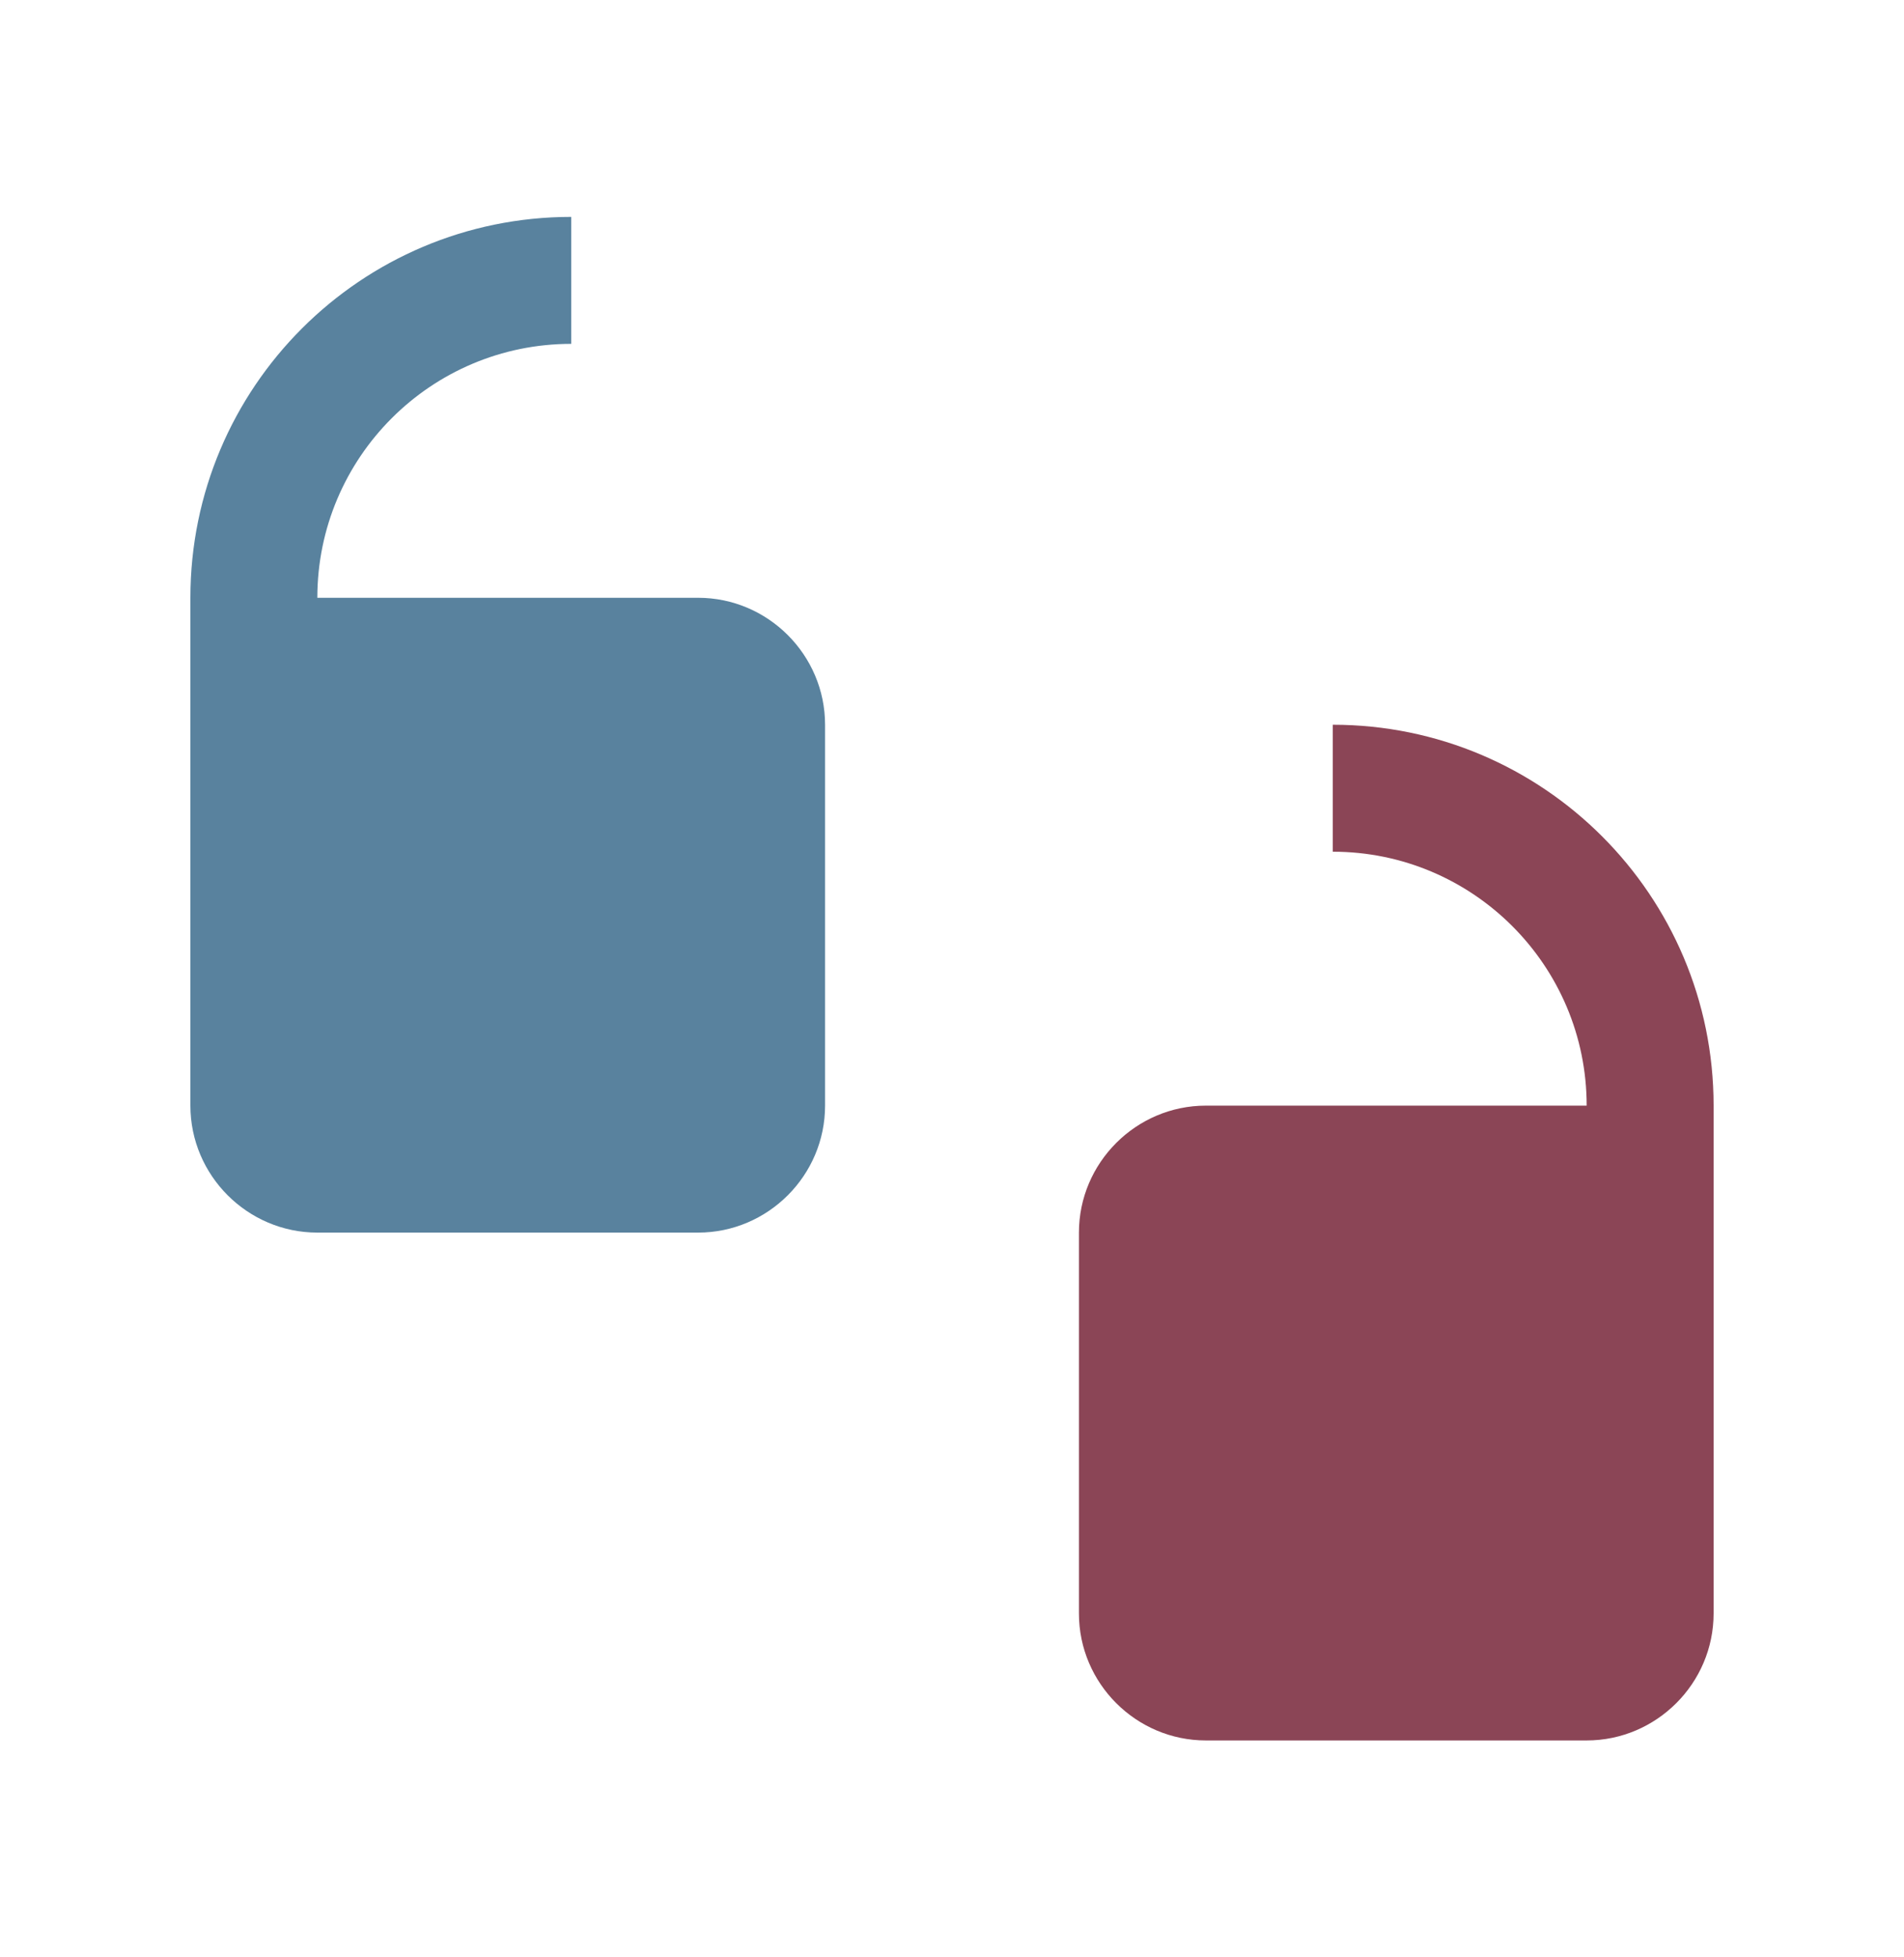
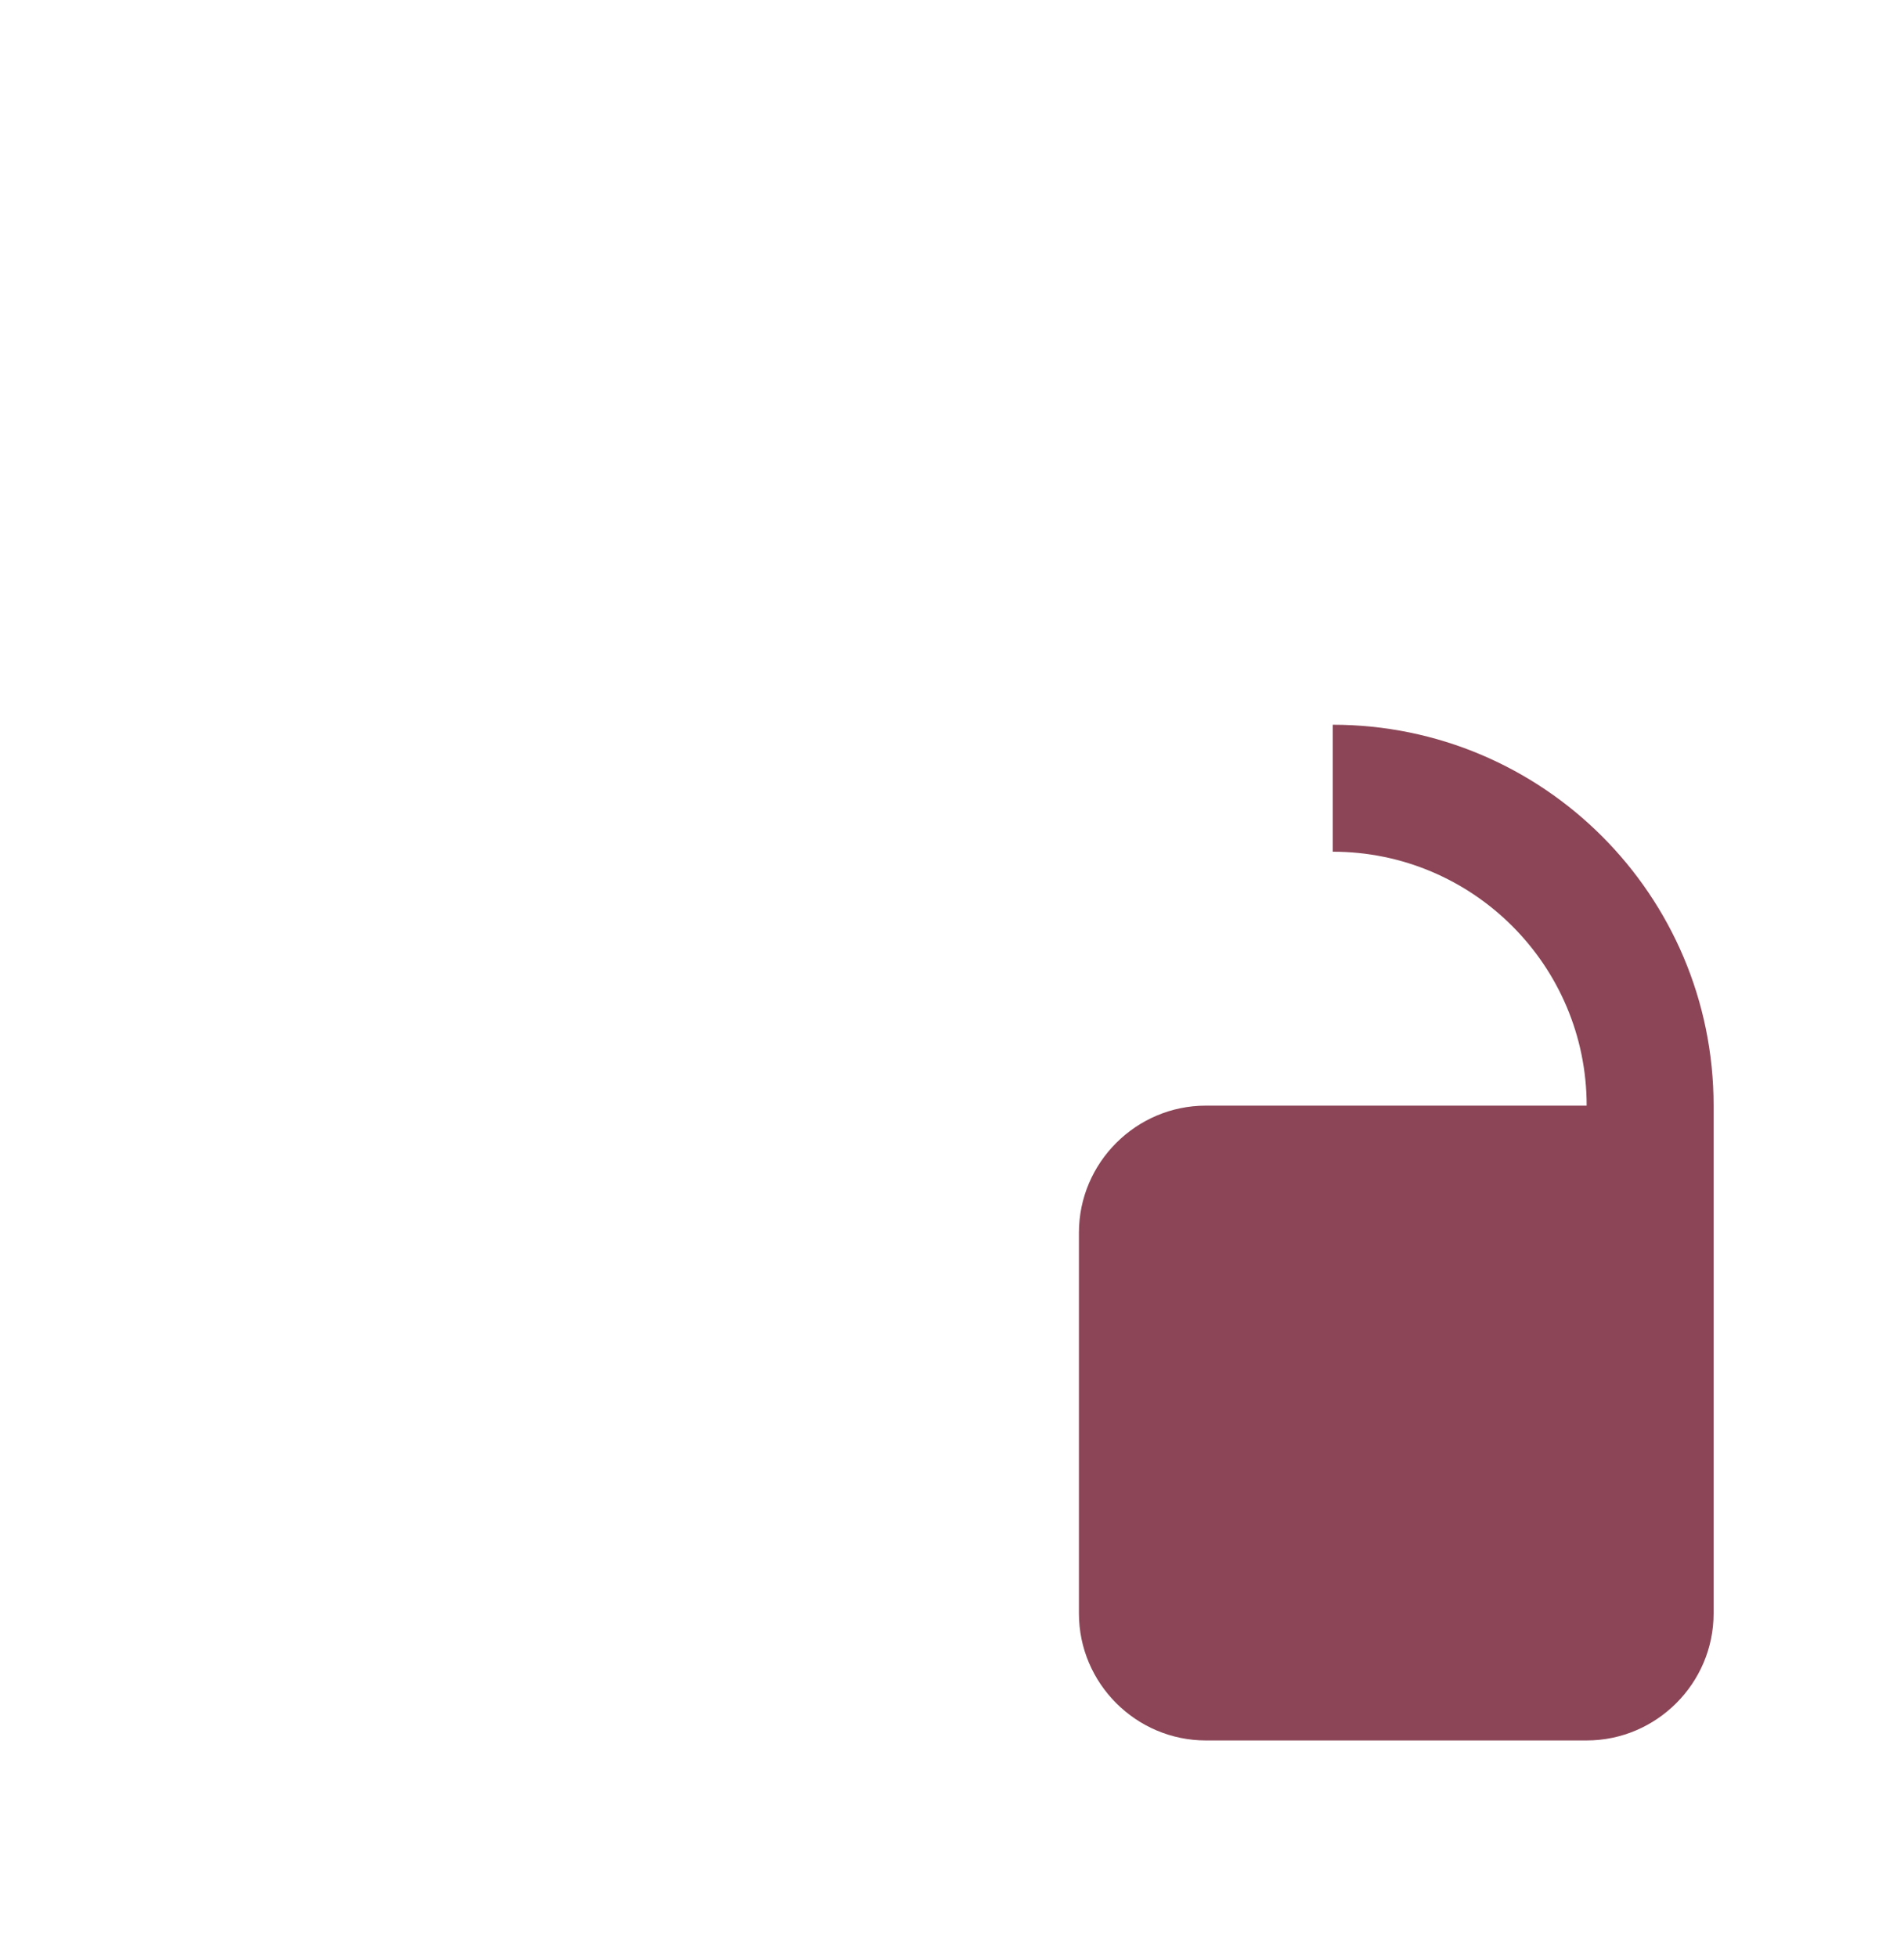
<svg xmlns="http://www.w3.org/2000/svg" width="36" height="37" viewBox="0 0 36 37" fill="none">
-   <path d="M13.2 11.3H6C6 8.649 8.15 6.5 10.8 6.5V4.1C6.825 4.1 3.6 7.323 3.6 11.3V20.9C3.6 22.22 4.68 23.3 6 23.3H13.2C14.52 23.3 15.6 22.22 15.6 20.9V13.7C15.6 12.38 14.52 11.3 13.2 11.3Z" fill="#59829E" />
  <path d="M25.2 13.7V16.1C27.849 16.1 30 18.25 30 20.9H22.8C21.48 20.9 20.4 21.981 20.4 23.3V30.5C20.4 31.82 21.48 32.9 22.8 32.9H30C31.319 32.9 32.4 31.82 32.4 30.5V20.9C32.4 16.923 29.175 13.7 25.2 13.7Z" fill="#8B4556" />
</svg>